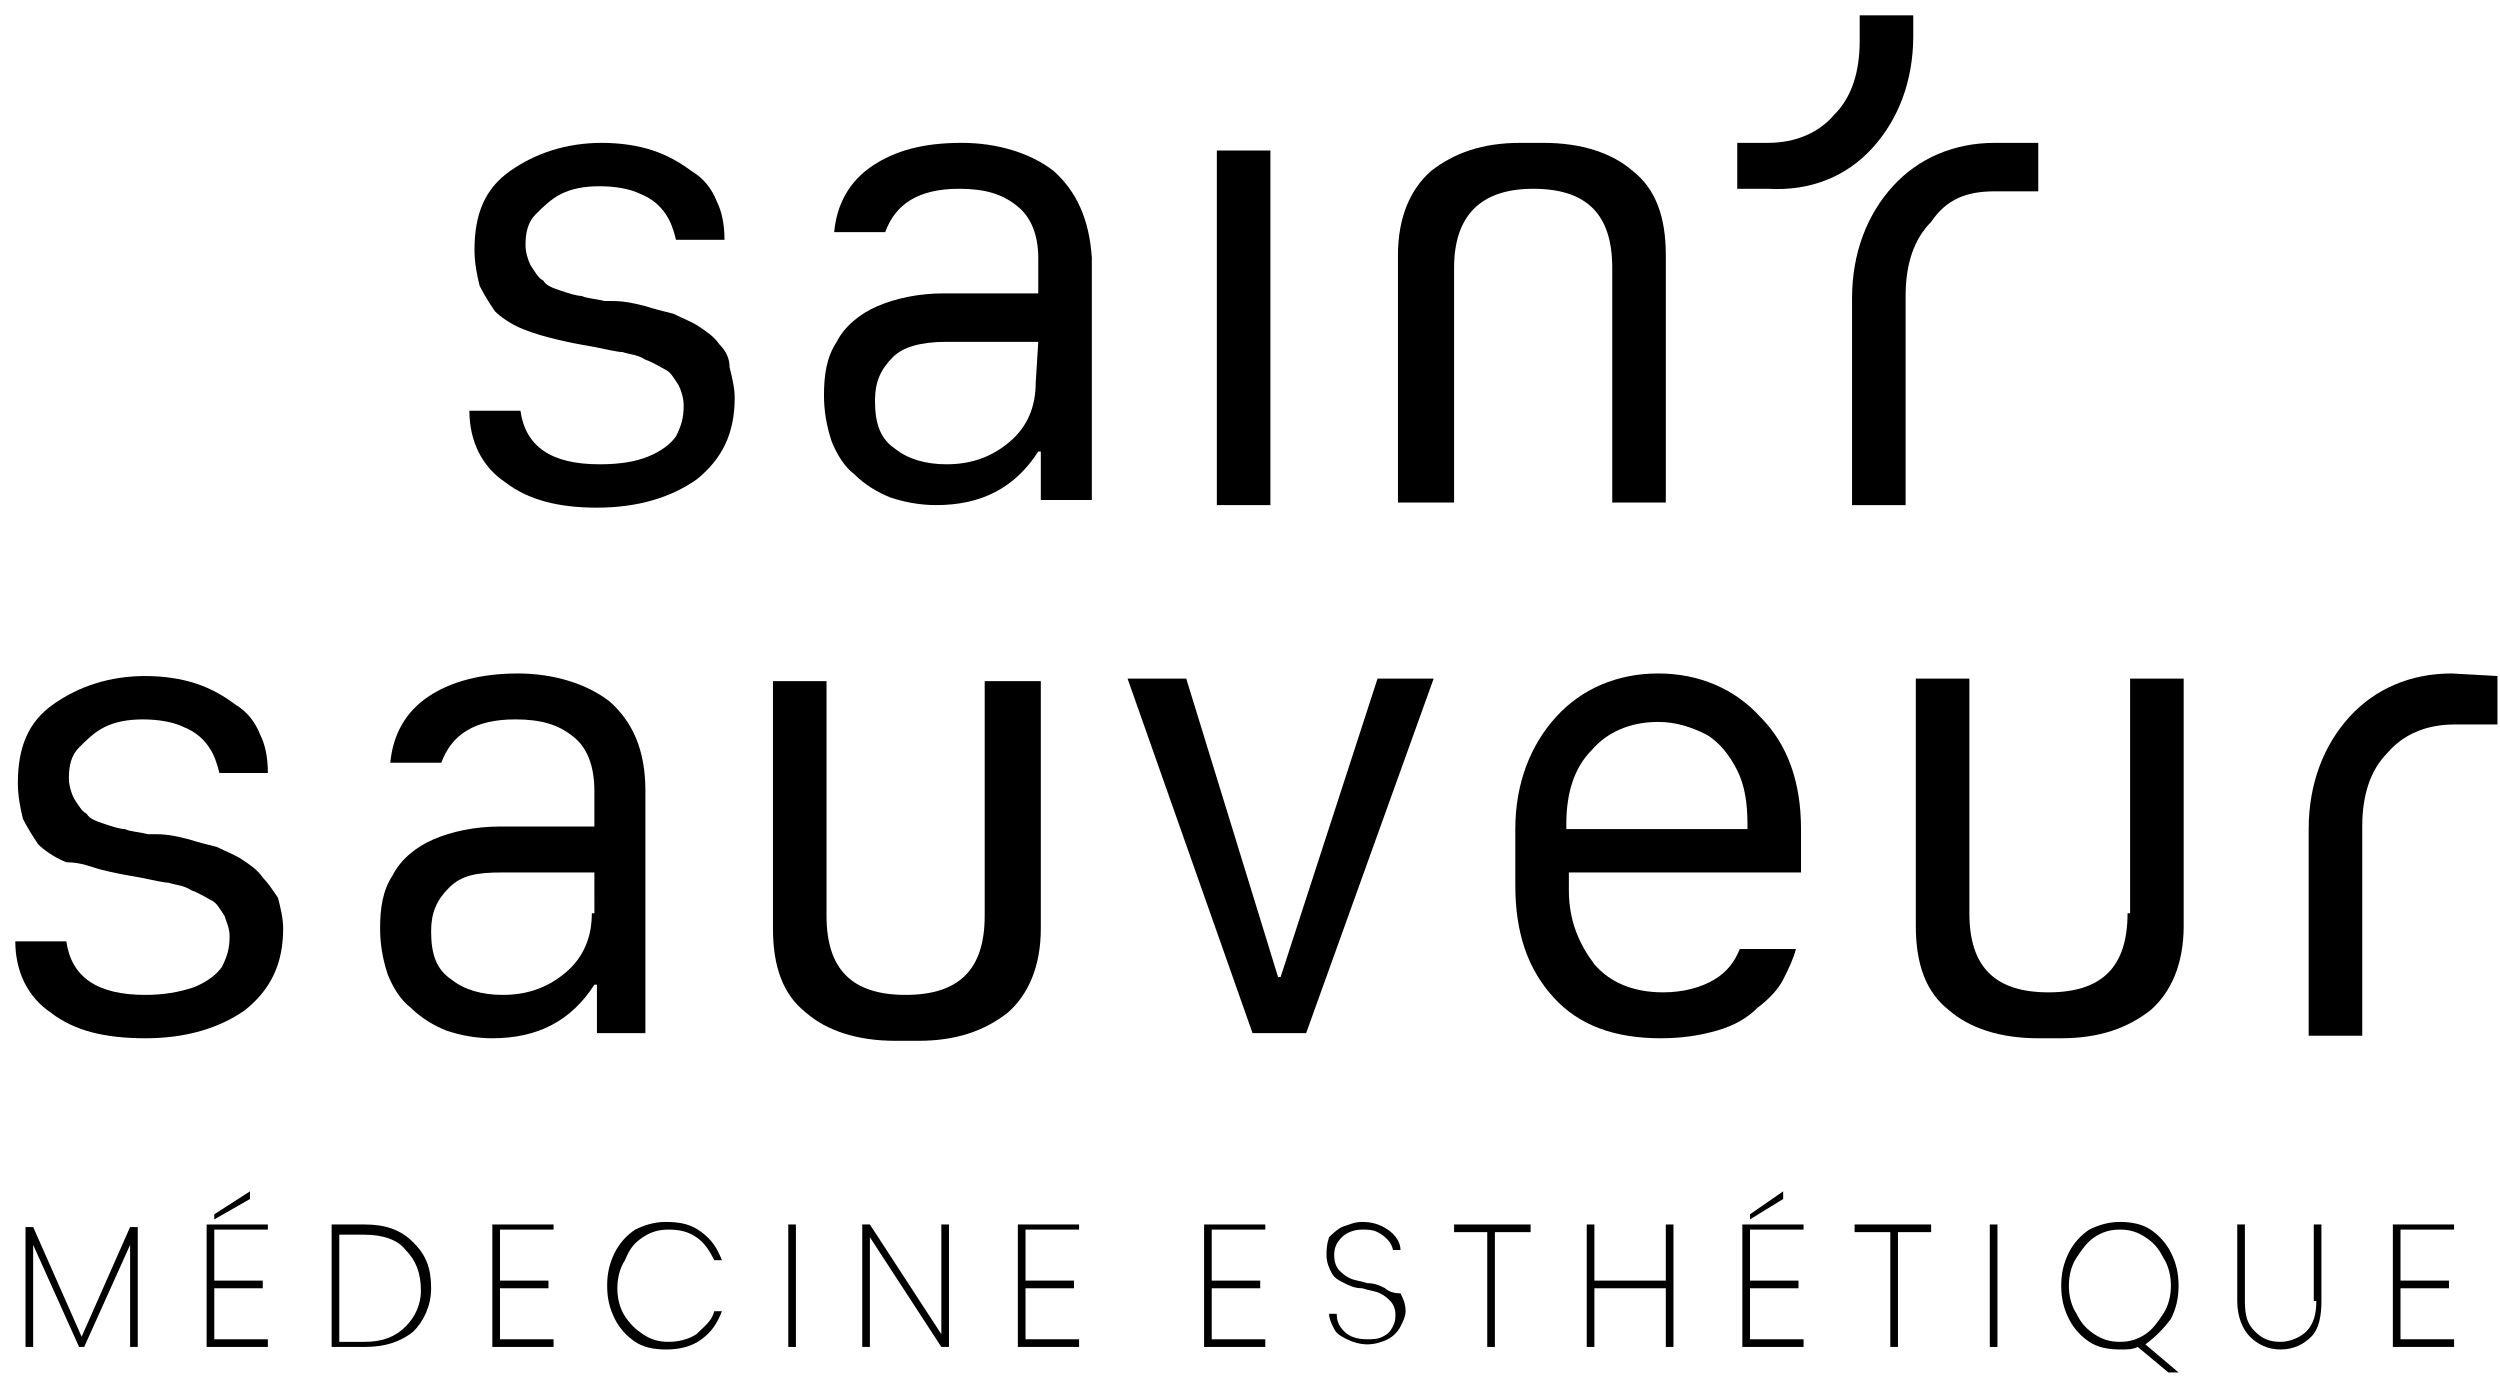
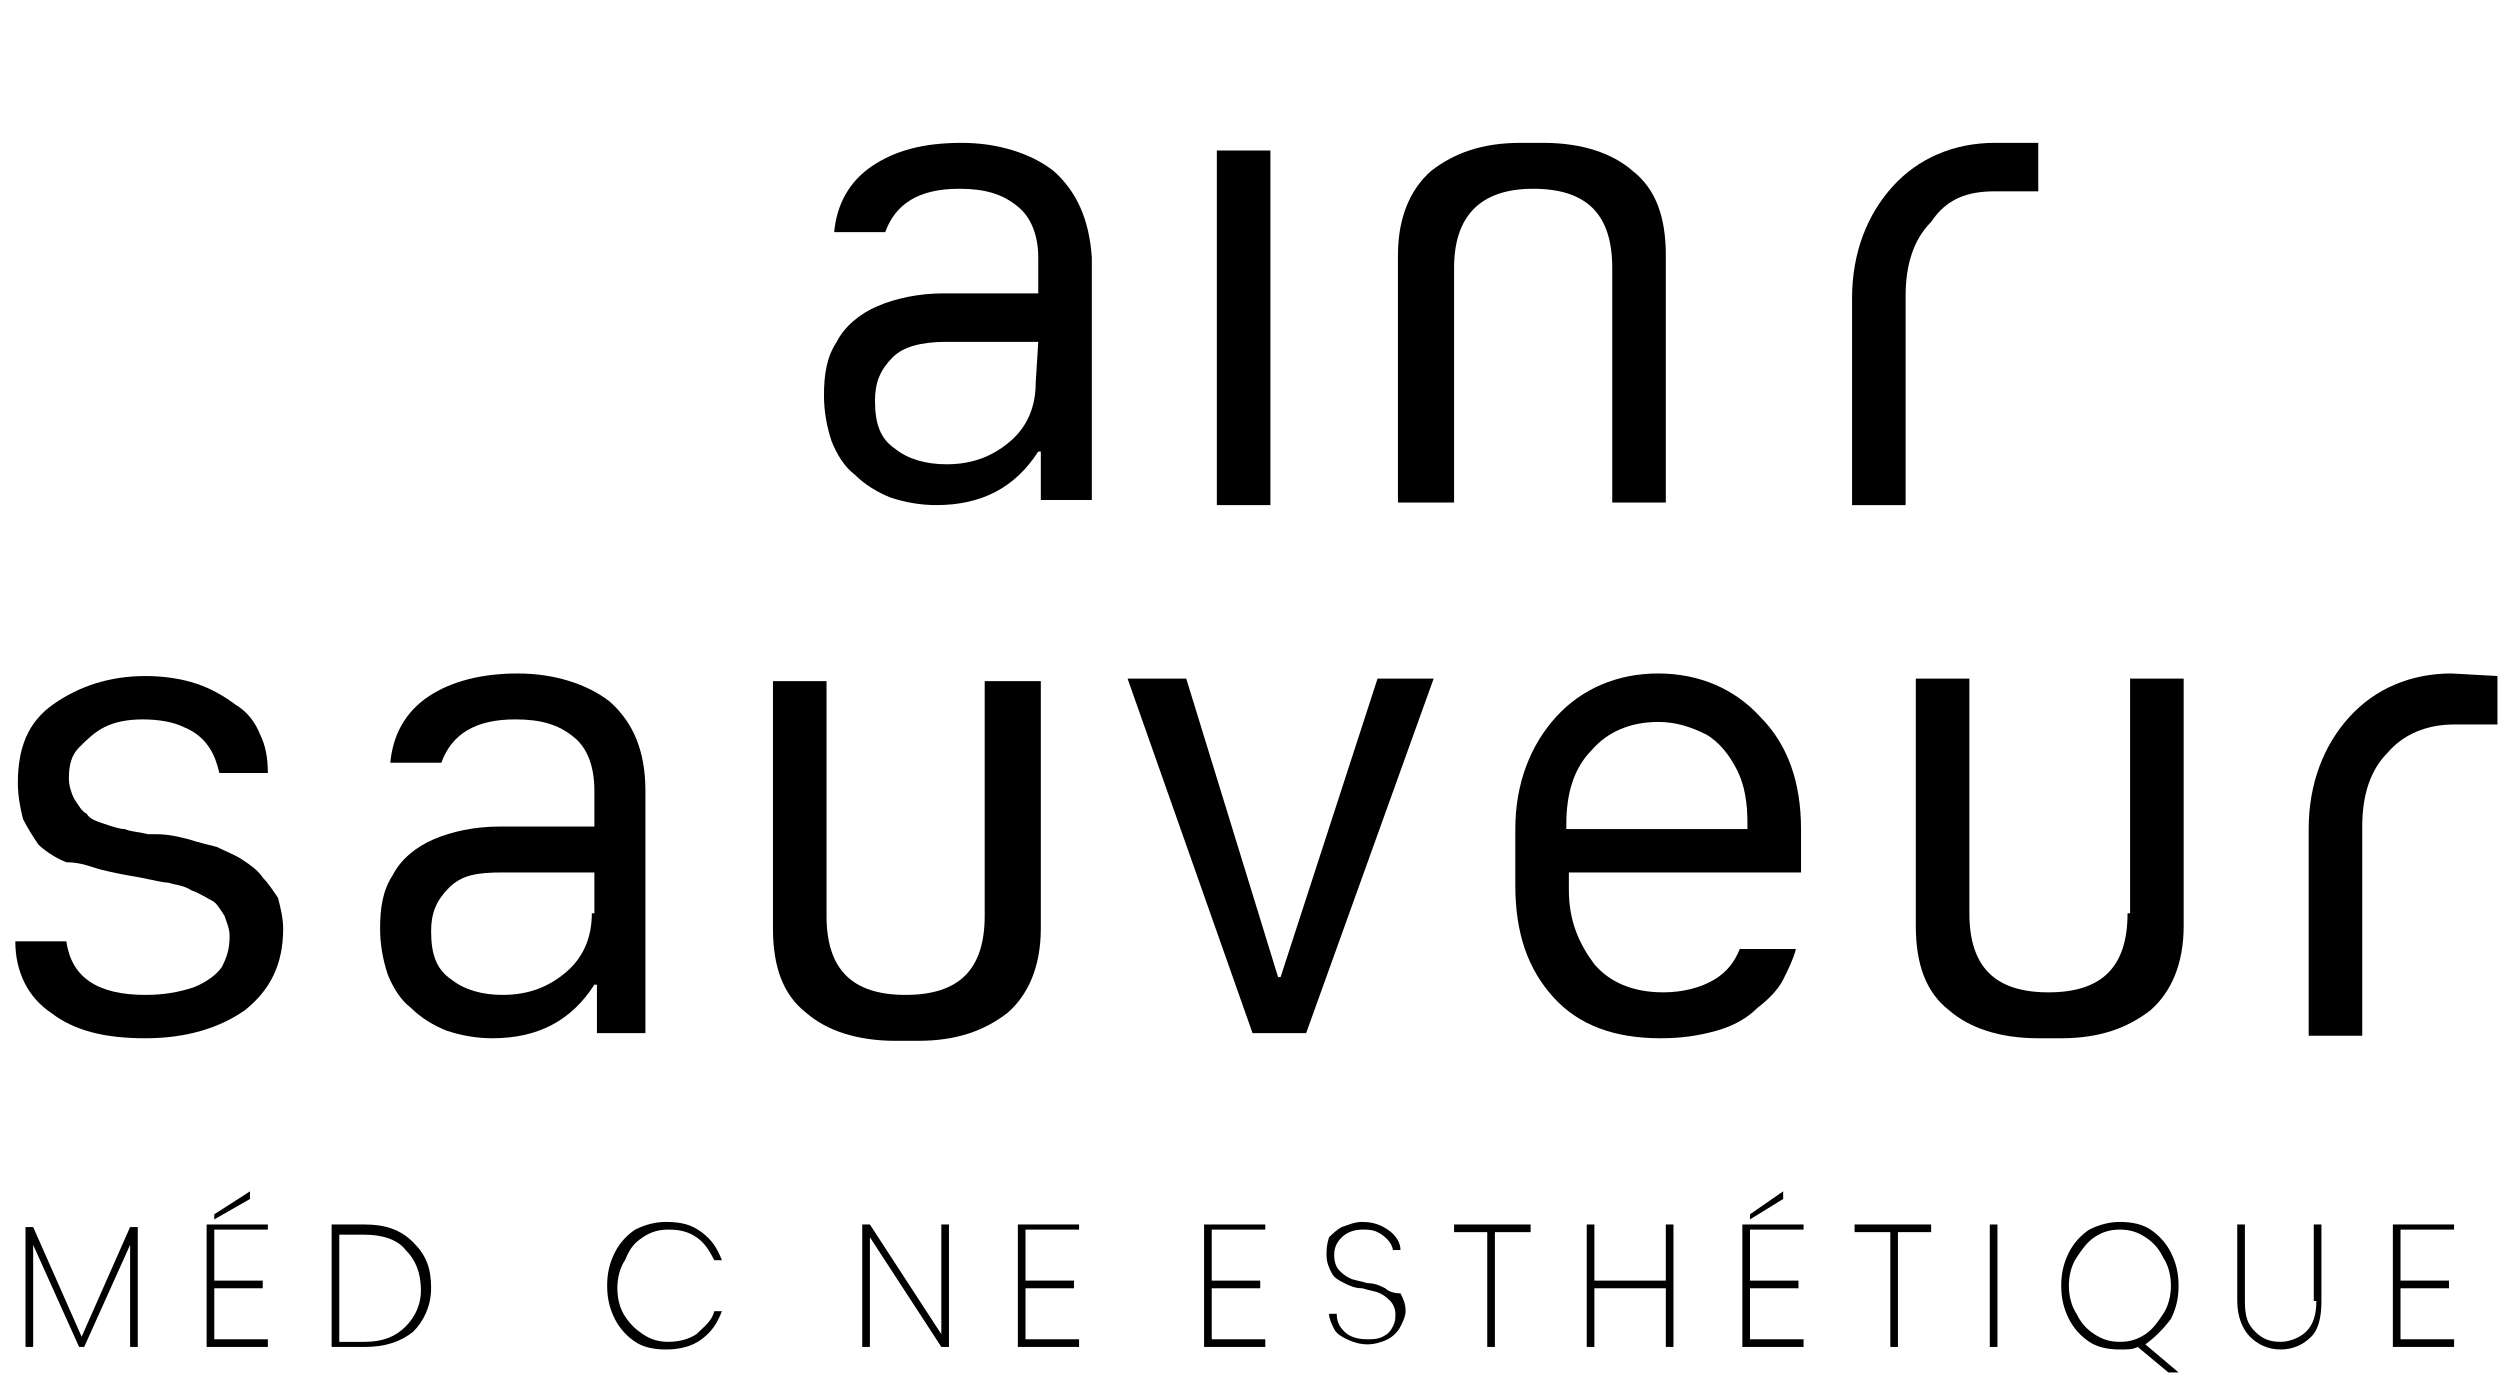
<svg xmlns="http://www.w3.org/2000/svg" id="Calque_1" x="0px" y="0px" viewBox="0 0 98 54" style="enable-background:new 0 0 98 54;" xml:space="preserve">
  <path d="M40.7,26.7h-2.1v9.2c0,2.1-1,3.1-3.1,3.1s-3.1-1-3.1-3.1v-9.2h-2.1v9.7c0,1.5,0.4,2.6,1.3,3.3c0.8,0.7,2,1.1,3.5,1.1H36  c1.5,0,2.6-0.4,3.5-1.1c0.8-0.7,1.3-1.8,1.3-3.3V26.7z" />
  <path d="M10.3,34.4c-0.2-0.3-0.5-0.5-0.8-0.7c-0.3-0.2-0.6-0.3-1-0.5c-0.4-0.1-0.8-0.2-1.1-0.3c-0.4-0.1-0.8-0.2-1.3-0.2  c0,0-0.1,0-0.1,0c0,0-0.1,0-0.1,0c0,0-0.1,0-0.1,0c-0.4-0.1-0.7-0.1-0.9-0.2c-0.2,0-0.5-0.1-0.8-0.2c-0.3-0.1-0.6-0.2-0.7-0.4  c-0.2-0.1-0.3-0.3-0.5-0.6c-0.1-0.2-0.2-0.5-0.2-0.8c0-0.5,0.1-0.9,0.4-1.2c0.3-0.3,0.6-0.6,1-0.8c0.4-0.2,0.9-0.3,1.5-0.3  c0.6,0,1.2,0.1,1.6,0.3c0.5,0.2,0.8,0.5,1,0.8c0.2,0.3,0.3,0.6,0.4,1h1.9c0-0.6-0.1-1.1-0.3-1.5c-0.2-0.5-0.5-0.9-1-1.2  c-0.4-0.3-0.9-0.6-1.5-0.8c-0.6-0.2-1.3-0.3-2-0.3c-1.4,0-2.6,0.4-3.6,1.1c-1,0.7-1.4,1.7-1.4,3.1c0,0.5,0.1,1,0.2,1.4  c0.2,0.4,0.4,0.7,0.6,1c0.2,0.2,0.6,0.5,1.1,0.7C3.2,33.8,3.6,34,4,34.1s0.9,0.2,1.5,0.3c0.5,0.1,0.9,0.2,1.1,0.2  c0.3,0.1,0.6,0.1,0.9,0.3c0.3,0.1,0.6,0.3,0.8,0.4c0.2,0.1,0.3,0.3,0.5,0.6C8.9,36.2,9,36.4,9,36.7c0,0.5-0.1,0.8-0.3,1.2  c-0.2,0.3-0.6,0.6-1.1,0.8C7,38.9,6.4,39,5.7,39c-1.9,0-2.9-0.7-3.1-2.1h-2c0,1.2,0.5,2.2,1.4,2.8c0.9,0.7,2.1,1,3.7,1  c1.6,0,2.9-0.4,3.9-1.1c1-0.8,1.5-1.8,1.5-3.2c0-0.4-0.1-0.8-0.2-1.2C10.7,34.9,10.5,34.6,10.3,34.4L10.3,34.4z" />
  <path d="M25.3,40.5V31c0-1.6-0.5-2.7-1.4-3.5c-0.9-0.7-2.2-1.1-3.6-1.1s-2.6,0.3-3.5,0.9c-0.9,0.6-1.4,1.5-1.5,2.6h2  c0.4-1.1,1.3-1.7,2.9-1.7c1,0,1.7,0.2,2.3,0.7c0.5,0.4,0.8,1.1,0.8,2.1v1.4h-3.7c-1,0-1.9,0.2-2.6,0.5c-0.7,0.3-1.3,0.8-1.6,1.4  c-0.4,0.6-0.5,1.3-0.5,2.1c0,0.6,0.1,1.2,0.3,1.8c0.2,0.5,0.5,1,0.9,1.3c0.4,0.4,0.9,0.7,1.4,0.9c0.6,0.2,1.2,0.3,1.8,0.3  c1.8,0,3.1-0.7,4-2.1h0.1v1.9L25.3,40.5L25.3,40.5z M23.2,35.8c0,0.9-0.3,1.7-1,2.3c-0.7,0.6-1.5,0.9-2.5,0.9c-0.8,0-1.5-0.2-2-0.6  c-0.6-0.4-0.8-1-0.8-1.9c0-0.7,0.2-1.2,0.7-1.7s1.1-0.6,2.1-0.6h3.6V35.8z" />
  <path d="M50.2,38.3h-0.1l-3.6-11.7h-2.3l4.9,13.9h2.1l5-13.9h-2.2L50.2,38.3z" />
  <path d="M69.9,38.4c0.2-0.4,0.4-0.8,0.5-1.2h-2.2c-0.2,0.5-0.5,0.9-1,1.2c-0.5,0.3-1.2,0.5-2,0.5c-1.2,0-2.1-0.4-2.7-1.1  c-0.6-0.8-1-1.7-1-2.9v-0.7h9.1v-1.7c0-1.8-0.5-3.3-1.6-4.4c-1-1.1-2.4-1.7-4-1.7c-1.6,0-3,0.6-4,1.7c-1,1.1-1.6,2.6-1.6,4.4v2.2  c0,1.9,0.5,3.3,1.5,4.4c1,1.1,2.4,1.6,4.2,1.6c0.8,0,1.5-0.1,2.2-0.3c0.7-0.2,1.2-0.5,1.6-0.9C69.3,39.2,69.7,38.8,69.9,38.4  L69.9,38.4z M61.4,32.3c0-1.2,0.3-2.2,1-2.9c0.6-0.7,1.5-1.1,2.6-1.1c0.7,0,1.3,0.2,1.9,0.5c0.5,0.3,0.9,0.8,1.2,1.4  c0.3,0.6,0.4,1.3,0.4,2.1v0.2h-7.1V32.3z" />
  <path d="M83.4,35.8c0,2.1-1,3.1-3.1,3.1c-2.1,0-3.1-1-3.1-3.1v-9.2h-2.1v9.7c0,1.5,0.4,2.6,1.3,3.3c0.8,0.7,2,1.1,3.5,1.1h0.9  c1.5,0,2.6-0.4,3.5-1.1c0.8-0.7,1.3-1.8,1.3-3.3v-9.7h-2.1V35.8z" />
  <path d="M96.1,26.4c-1.6,0-3,0.6-4,1.7c-1,1.1-1.6,2.6-1.6,4.4v8.1h2.1v-8.2c0-1.2,0.3-2.2,1-2.9c0.6-0.7,1.5-1.1,2.6-1.1l1.7,0  v-1.9L96.1,26.4L96.1,26.4z" />
-   <path d="M28.2,13.5c-0.2-0.3-0.5-0.5-0.8-0.7c-0.3-0.2-0.6-0.3-1-0.5c-0.4-0.1-0.8-0.2-1.1-0.3c-0.4-0.1-0.8-0.2-1.3-0.2  c0,0-0.1,0-0.1,0s-0.1,0-0.1,0c0,0-0.1,0-0.1,0c-0.4-0.1-0.7-0.1-0.9-0.2c-0.2,0-0.5-0.1-0.8-0.2c-0.3-0.1-0.6-0.2-0.7-0.4  c-0.2-0.1-0.3-0.3-0.5-0.6c-0.1-0.2-0.2-0.5-0.2-0.8c0-0.5,0.1-0.9,0.4-1.2s0.6-0.6,1-0.8c0.4-0.2,0.9-0.3,1.5-0.3  c0.6,0,1.2,0.1,1.6,0.3c0.5,0.2,0.8,0.5,1,0.8c0.2,0.3,0.3,0.6,0.4,1h1.9c0-0.6-0.1-1.1-0.3-1.5c-0.2-0.5-0.5-0.9-1-1.2  c-0.4-0.3-0.9-0.6-1.5-0.8c-0.6-0.2-1.3-0.3-2-0.3c-1.4,0-2.6,0.4-3.6,1.1c-1,0.7-1.4,1.7-1.4,3.1c0,0.5,0.1,1,0.2,1.4  c0.2,0.4,0.4,0.7,0.6,1c0.2,0.2,0.6,0.5,1.1,0.7c0.5,0.2,0.9,0.3,1.3,0.4c0.4,0.1,0.9,0.2,1.5,0.3c0.5,0.1,0.9,0.2,1.1,0.2  c0.3,0.1,0.6,0.1,0.9,0.3c0.3,0.1,0.6,0.3,0.8,0.4c0.2,0.1,0.3,0.3,0.5,0.6c0.1,0.2,0.2,0.5,0.2,0.8c0,0.5-0.1,0.8-0.3,1.2  c-0.2,0.3-0.6,0.6-1.1,0.8c-0.5,0.2-1.1,0.3-1.9,0.3c-1.9,0-2.9-0.7-3.1-2.1h-2c0,1.2,0.5,2.2,1.4,2.8c0.9,0.7,2.1,1,3.6,1  c1.6,0,2.9-0.4,3.9-1.1c1-0.8,1.5-1.8,1.5-3.2c0-0.4-0.1-0.8-0.2-1.2C28.6,14.1,28.5,13.8,28.2,13.5L28.2,13.5z" />
  <path d="M41.3,6.7c-0.9-0.7-2.2-1.1-3.6-1.1c-1.5,0-2.6,0.3-3.5,0.9c-0.9,0.6-1.4,1.5-1.5,2.6h2c0.4-1.1,1.3-1.7,2.9-1.7  c1,0,1.7,0.2,2.3,0.7c0.5,0.4,0.8,1.1,0.8,2v1.4h-3.7c-1,0-1.9,0.2-2.6,0.5c-0.7,0.3-1.3,0.8-1.6,1.4c-0.4,0.6-0.5,1.3-0.5,2.1  c0,0.6,0.1,1.2,0.3,1.8c0.2,0.5,0.5,1,0.9,1.3c0.4,0.4,0.9,0.7,1.4,0.9c0.6,0.2,1.2,0.3,1.8,0.3c1.8,0,3.1-0.7,4-2.1h0.1v1.9h2v-9.5  C42.7,8.6,42.2,7.5,41.3,6.7L41.3,6.7z M40.6,15c0,0.9-0.3,1.7-1,2.3c-0.7,0.6-1.5,0.9-2.5,0.9c-0.8,0-1.5-0.2-2-0.6  c-0.6-0.4-0.8-1-0.8-1.9c0-0.7,0.2-1.2,0.7-1.7c0.4-0.4,1.1-0.6,2.1-0.6h3.6L40.6,15L40.6,15z" />
  <path d="M49.8,5.9h-2.1v13.9h2.1V5.9z" />
  <path d="M60.1,7.4c2.1,0,3.1,1,3.1,3.1v9.2h2.1V10c0-1.5-0.4-2.6-1.3-3.3c-0.8-0.7-2-1.1-3.5-1.1h-0.9c-1.5,0-2.6,0.4-3.5,1.1  c-0.8,0.7-1.3,1.8-1.3,3.3v9.7H57v-9.2C57,8.5,58,7.4,60.1,7.4z" />
  <path d="M3.2,52.4l-1.9-4.3H1v4.7h0.3v-4l1.8,4h0.2l1.8-4v4h0.3v-4.7H5.1L3.2,52.4z" />
  <path d="M8.4,47.6v0.2L9.8,47v-0.3L8.4,47.6z" />
  <path d="M8.1,52.8h2.4v-0.3H8.4v-2h1.9v-0.3H8.4v-2h2.1V48H8.1V52.8z" />
  <path d="M14.3,48H13v4.8h1.3c0.8,0,1.4-0.2,1.9-0.6c0.4-0.4,0.7-1,0.7-1.7c0-0.8-0.2-1.3-0.7-1.8C15.7,48.2,15.1,48,14.3,48z   M15.9,52c-0.4,0.4-0.9,0.6-1.6,0.6h-1v-4.2h1c0.7,0,1.3,0.2,1.6,0.6c0.4,0.4,0.6,0.9,0.6,1.6C16.5,51.1,16.3,51.6,15.9,52z" />
-   <path d="M19.3,52.8h2.4v-0.3h-2.1v-2h1.9v-0.3h-1.9v-2h2.1V48h-2.4V52.8z" />
  <path d="M25.2,48.5c0.3-0.2,0.6-0.3,1-0.3c0.5,0,0.8,0.1,1.1,0.3c0.3,0.2,0.5,0.5,0.7,0.9h0.3c-0.2-0.5-0.4-0.8-0.8-1.1  c-0.4-0.3-0.8-0.4-1.4-0.4c-0.4,0-0.8,0.1-1.2,0.3c-0.3,0.2-0.6,0.5-0.8,0.9c-0.2,0.4-0.3,0.8-0.3,1.3c0,0.5,0.1,0.9,0.3,1.3  c0.2,0.4,0.5,0.7,0.8,0.9c0.3,0.2,0.7,0.3,1.2,0.3c0.5,0,1-0.1,1.4-0.4c0.4-0.3,0.6-0.6,0.8-1.1H28c-0.1,0.4-0.4,0.6-0.7,0.9  c-0.3,0.2-0.7,0.3-1.1,0.3c-0.4,0-0.7-0.1-1-0.3c-0.3-0.2-0.5-0.4-0.7-0.7c-0.2-0.3-0.3-0.7-0.3-1.1s0.1-0.8,0.3-1.1  C24.7,48.9,24.9,48.7,25.2,48.5z" />
-   <path d="M31.2,48h-0.3v4.8h0.3V48z" />
  <path d="M36.9,52.3L34.1,48h-0.3v4.8h0.3v-4.3l2.8,4.3h0.3V48h-0.3V52.3z" />
  <path d="M39.9,52.8h2.4v-0.3h-2.1v-2h1.9v-0.3h-1.9v-2h2.1V48h-2.4V52.8z" />
  <path d="M47.2,52.8h2.4v-0.3h-2.1v-2h1.9v-0.3h-1.9v-2h2.1V48h-2.4V52.8z" />
  <path d="M54.3,50.5c-0.2-0.1-0.4-0.2-0.7-0.2c-0.3-0.1-0.5-0.1-0.7-0.2c-0.2-0.1-0.3-0.2-0.4-0.3c-0.1-0.1-0.2-0.3-0.2-0.6  c0-0.3,0.1-0.5,0.3-0.7c0.2-0.2,0.5-0.3,0.8-0.3c0.2,0,0.4,0,0.6,0.1c0.2,0.1,0.3,0.2,0.4,0.3c0.1,0.1,0.2,0.3,0.2,0.4h0.3  c0-0.3-0.2-0.6-0.5-0.8c-0.3-0.2-0.6-0.3-1-0.3c-0.3,0-0.5,0.1-0.8,0.2c-0.2,0.1-0.4,0.3-0.5,0.4C52,48.8,52,49,52,49.2  c0,0.3,0.1,0.5,0.2,0.7c0.1,0.2,0.3,0.3,0.5,0.4c0.2,0.1,0.4,0.2,0.7,0.2c0.3,0.1,0.5,0.1,0.7,0.2c0.2,0.1,0.3,0.2,0.4,0.3  c0.1,0.1,0.2,0.3,0.2,0.5c0,0.2,0,0.3-0.1,0.5s-0.2,0.3-0.4,0.4c-0.2,0.1-0.4,0.1-0.6,0.1c-0.4,0-0.7-0.1-0.9-0.3  c-0.2-0.2-0.3-0.4-0.3-0.7h-0.3c0,0.2,0.1,0.4,0.2,0.6c0.1,0.2,0.3,0.3,0.5,0.4c0.2,0.1,0.5,0.2,0.8,0.2c0.3,0,0.6-0.1,0.8-0.2  c0.2-0.1,0.4-0.3,0.5-0.5c0.1-0.2,0.2-0.4,0.2-0.6c0-0.3-0.1-0.5-0.2-0.7C54.6,50.7,54.4,50.6,54.3,50.5L54.3,50.5z" />
  <path d="M57,48.3h1.3v4.5h0.3v-4.5H60V48h-3V48.3z" />
  <path d="M65.3,50.2h-2.8V48h-0.3v4.8h0.3v-2.3h2.8v2.3h0.3V48h-0.3V50.2z" />
  <path d="M68.3,52.8h2.4v-0.3h-2.1v-2h1.9v-0.3h-1.9v-2h2.1V48h-2.4V52.8z" />
  <path d="M68.6,47.8l1.3-0.8v-0.3l-1.3,0.9V47.8z" />
  <path d="M72.8,48.3h1.3v4.5h0.3v-4.5h1.3V48h-3V48.3z" />
  <path d="M78.3,48H78v4.8h0.3V48z" />
-   <path d="M85.1,51.7c0.2-0.4,0.3-0.8,0.3-1.3c0-0.5-0.1-0.9-0.3-1.3c-0.2-0.4-0.5-0.7-0.8-0.9c-0.3-0.2-0.7-0.3-1.2-0.3  c-0.4,0-0.8,0.1-1.2,0.3c-0.3,0.2-0.6,0.5-0.8,0.9c-0.2,0.4-0.3,0.8-0.3,1.3c0,0.5,0.1,0.9,0.3,1.3c0.2,0.4,0.5,0.7,0.8,0.9  c0.3,0.2,0.7,0.3,1.2,0.3c0.3,0,0.5,0,0.7-0.1l1.2,1h0.4l-1.3-1.1C84.5,52.4,84.8,52.1,85.1,51.7L85.1,51.7z M83.1,52.6  c-0.4,0-0.7-0.1-1-0.3c-0.3-0.2-0.5-0.4-0.7-0.8c-0.2-0.3-0.3-0.7-0.3-1.1c0-0.4,0.1-0.8,0.3-1.1c0.2-0.3,0.4-0.6,0.7-0.8  c0.3-0.2,0.6-0.3,1-0.3c0.4,0,0.7,0.1,1,0.3c0.3,0.2,0.5,0.4,0.7,0.8c0.2,0.3,0.3,0.7,0.3,1.1c0,0.4-0.1,0.8-0.3,1.1  c-0.2,0.3-0.4,0.6-0.7,0.8C83.8,52.5,83.5,52.6,83.1,52.6z" />
+   <path d="M85.1,51.7c0.2-0.4,0.3-0.8,0.3-1.3c0-0.5-0.1-0.9-0.3-1.3c-0.2-0.4-0.5-0.7-0.8-0.9c-0.3-0.2-0.7-0.3-1.2-0.3  c-0.4,0-0.8,0.1-1.2,0.3c-0.3,0.2-0.6,0.5-0.8,0.9c-0.2,0.4-0.3,0.8-0.3,1.3c0,0.5,0.1,0.9,0.3,1.3c0.2,0.4,0.5,0.7,0.8,0.9  c0.3,0.2,0.7,0.3,1.2,0.3c0.3,0,0.5,0,0.7-0.1l1.2,1h0.4l-1.3-1.1C84.5,52.4,84.8,52.1,85.1,51.7z M83.1,52.6  c-0.4,0-0.7-0.1-1-0.3c-0.3-0.2-0.5-0.4-0.7-0.8c-0.2-0.3-0.3-0.7-0.3-1.1c0-0.4,0.1-0.8,0.3-1.1c0.2-0.3,0.4-0.6,0.7-0.8  c0.3-0.2,0.6-0.3,1-0.3c0.4,0,0.7,0.1,1,0.3c0.3,0.2,0.5,0.4,0.7,0.8c0.2,0.3,0.3,0.7,0.3,1.1c0,0.4-0.1,0.8-0.3,1.1  c-0.2,0.3-0.4,0.6-0.7,0.8C83.8,52.5,83.5,52.6,83.1,52.6z" />
  <path d="M90.8,51c0,0.5-0.1,0.9-0.4,1.2c-0.2,0.2-0.6,0.4-1,0.4s-0.7-0.1-1-0.4s-0.4-0.6-0.4-1.2v-3h-0.3v3c0,0.6,0.2,1.1,0.5,1.4  c0.3,0.3,0.7,0.5,1.2,0.5c0.5,0,0.9-0.2,1.2-0.5c0.3-0.3,0.4-0.8,0.4-1.4v-3h-0.3V51z" />
  <path d="M93.8,52.8h2.4v-0.3h-2.1v-2H96v-0.3h-1.9v-2h2.1V48h-2.4V52.8z" />
  <path d="M78.2,7.5h1.7V5.6h-1.7c-1.6,0-3,0.6-4,1.7c-1,1.1-1.6,2.6-1.6,4.4v8.1h2.1v-8.2c0-1.2,0.3-2.2,1-2.9  C76.3,7.8,77.1,7.5,78.2,7.5L78.2,7.5z" />
-   <path d="M73.4,5.8c1-1.1,1.6-2.6,1.6-4.4V0.6h-2.1v1c0,1.2-0.3,2.2-1,2.9c-0.6,0.7-1.5,1.1-2.6,1.1h-1.2v1.8h1.2  C71,7.5,72.4,6.9,73.4,5.8z" />
</svg>